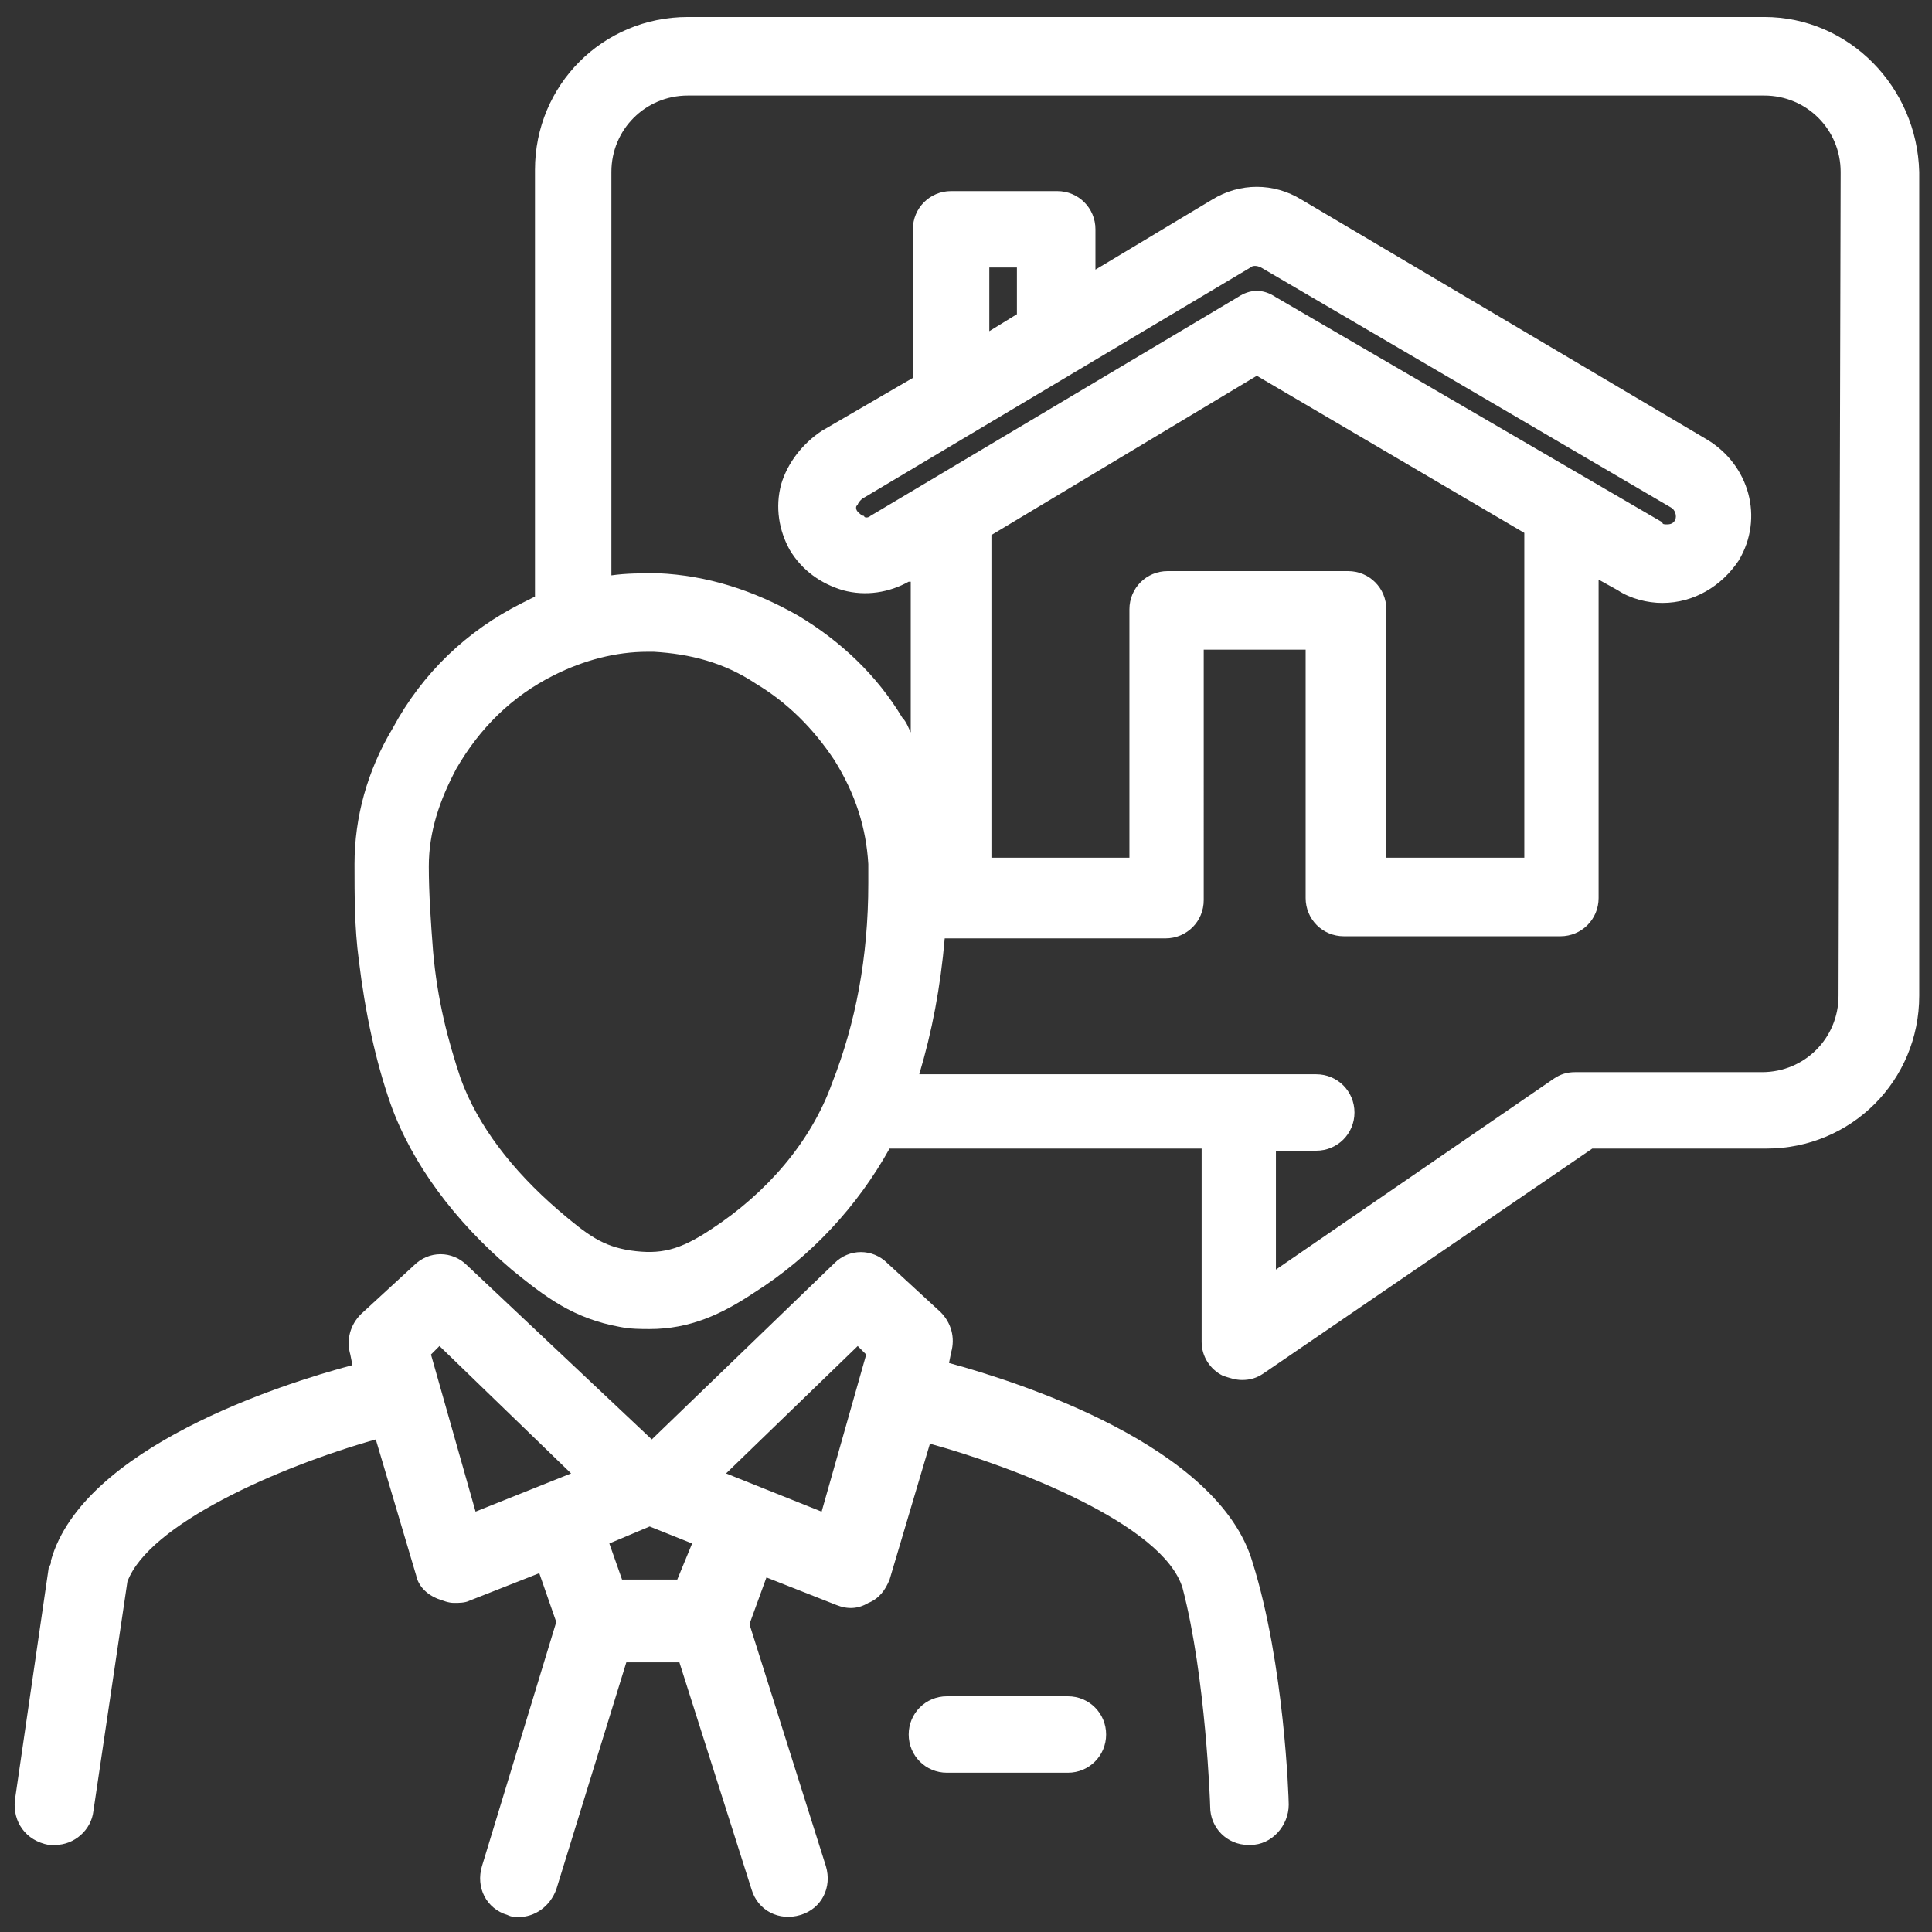
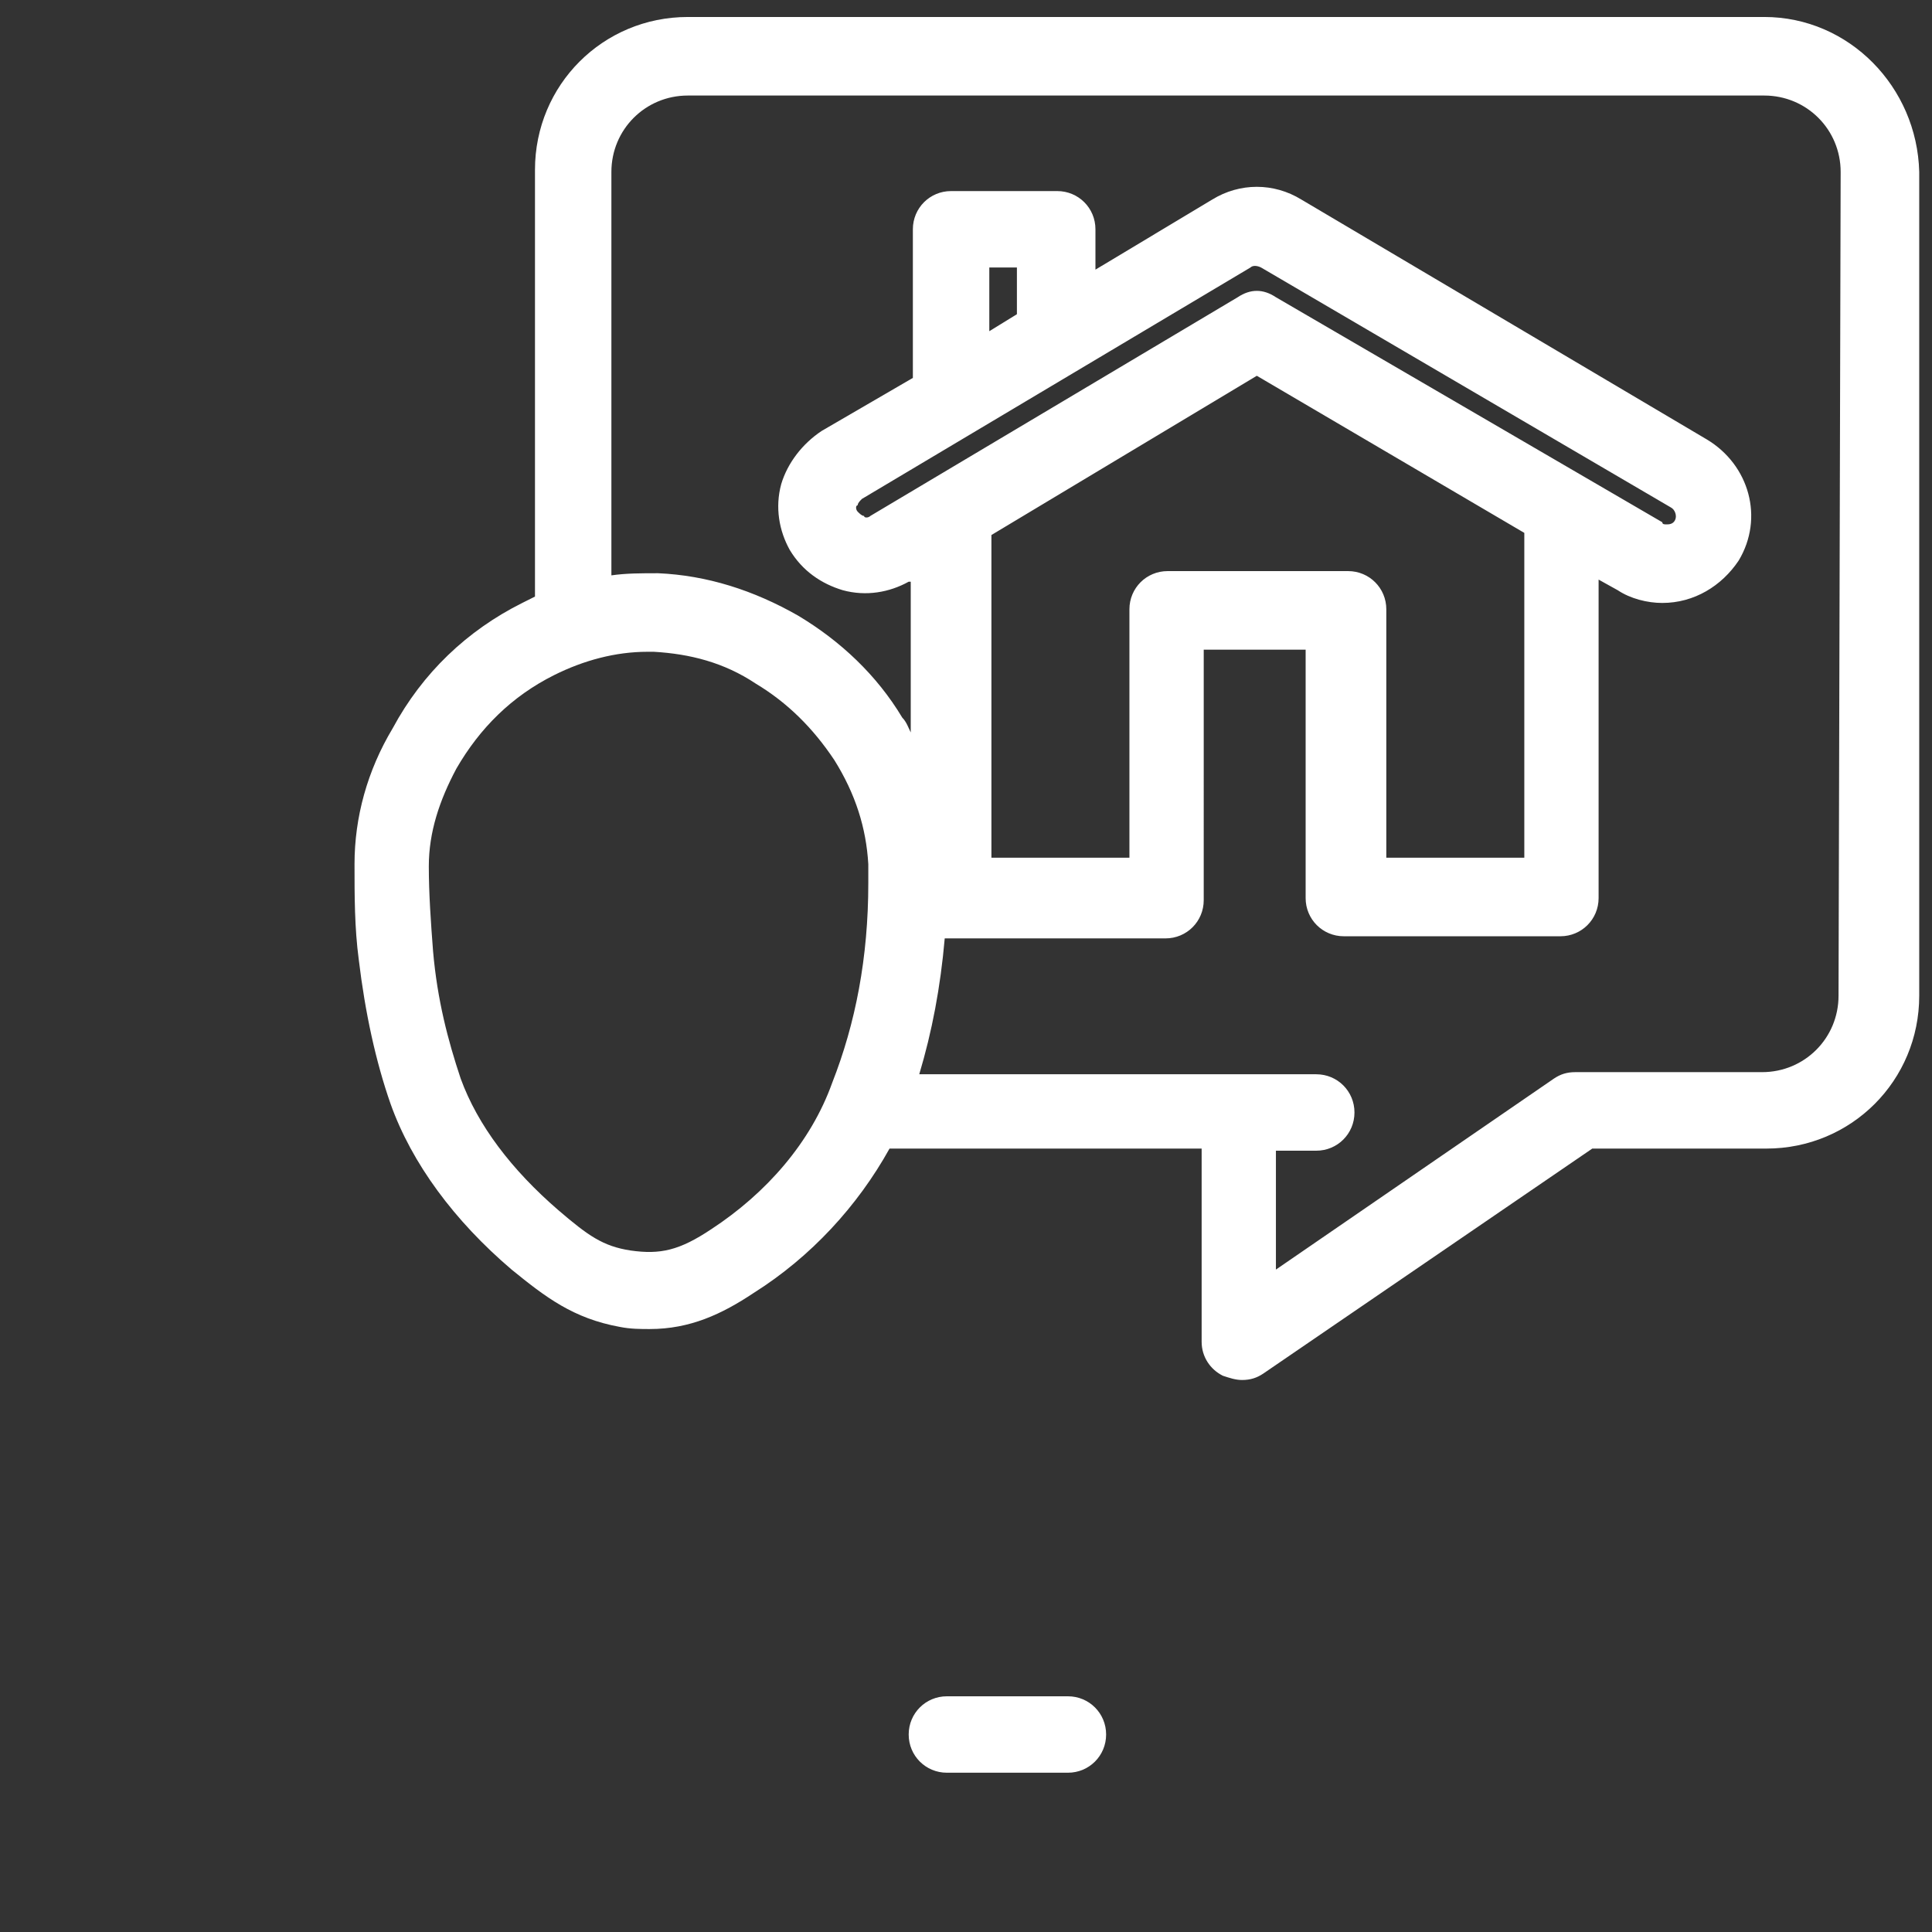
<svg xmlns="http://www.w3.org/2000/svg" width="1200pt" height="1200pt" version="1.1" viewBox="0 0 1200 1200">
  <rect x="0" y="0" width="1200" height="1200" fill="#333333" stroke="none" />
  <g fill="#FFFFFF">
    <path d="m1095.8 10.551h-668.57c-52.746 0-94.945 42.199-94.945 94.945v265.05c-2.637 1.32-5.273 2.637-7.91 3.957-34.285 17.145-61.977 43.516-80.441 77.801-15.824 26.375-23.734 55.383-23.734 84.395 0 19.781 0 39.559 2.637 59.34 3.957 32.969 10.551 63.297 19.781 89.672 13.188 36.922 39.559 72.527 75.164 102.86 21.098 17.145 38.242 30.328 67.254 35.605 6.594 1.32 13.188 1.32 18.461 1.32 25.055 0 44.836-9.23 64.617-22.418 35.605-22.418 64.617-54.066 84.395-89.672h193.85v120c0 9.23 5.273 17.145 13.188 21.098 3.957 1.32 7.91 2.637 11.867 2.637 5.273 0 9.23-1.32 13.188-3.957l204.39-139.78h108.13c52.746 0 94.945-42.199 94.945-94.945v-511.65c-1.32-52.746-43.52-96.262-96.266-96.262zm-654.07 752.96c-19.781 13.188-31.648 15.824-50.109 13.188-17.145-2.637-26.375-9.23-44.836-25.055-29.012-25.055-50.109-52.746-60.66-81.758-7.91-23.734-14.504-48.793-17.145-79.121-1.32-17.145-2.637-35.605-2.637-52.746 0-21.098 6.594-40.879 17.145-60.66 14.504-25.055 34.285-44.836 60.66-58.023 18.461-9.23 38.242-14.504 58.023-14.504h3.957c22.418 1.32 43.516 6.594 63.297 19.781 19.781 11.867 35.605 27.691 48.793 47.473 13.188 21.098 19.781 42.199 21.098 64.617v6.594 5.273c0 46.152-7.91 87.031-22.418 123.96-13.191 36.918-40.883 68.566-75.168 90.984zm189.89-568.35-17.145 10.551v-39.559h17.145zm145.05-29.012c1.32-1.32 3.957-1.32 6.594 0l254.5 149.01c2.637 1.32 3.957 5.273 2.637 7.91s-3.957 2.637-5.273 2.637c-1.32 0-2.637 0-2.637-1.32l-240-139.77c-3.957-2.637-7.91-3.957-11.867-3.957-3.957 0-7.91 1.32-11.867 3.957l-228.13 135.82c-1.32 1.32-3.957 1.32-3.957 0-1.32 0-2.637-1.32-3.957-2.637-1.32-1.32-1.32-3.957 0-3.957 0-1.32 1.32-2.637 2.637-3.957zm3.957 67.254 166.15 97.582v201.76h-85.715v-154.29c0-13.188-10.551-23.734-23.734-23.734h-112.09c-13.188 0-23.734 10.551-23.734 23.734v154.29h-85.715v-200.44zm361.32 385.05c0 26.375-21.098 47.473-47.473 47.473h-116.04c-5.273 0-9.23 1.32-13.188 3.957l-172.75 118.68v-73.848l25.055 0.004c13.188 0 23.734-10.551 23.734-23.734 0.004-13.191-10.547-23.738-23.734-23.738h-246.59c7.91-26.375 13.188-54.066 15.824-84.395h2.637 134.5c13.188 0 23.734-10.551 23.734-23.734l0.004-155.61h63.297v154.29c0 13.188 10.551 23.734 23.734 23.734h134.5c13.188 0 23.734-10.551 23.734-23.734v-197.8l11.867 6.594c7.91 5.273 18.461 7.91 27.691 7.91 19.781 0 36.922-10.551 47.473-26.375 15.824-26.375 6.594-59.34-19.781-75.164l-251.86-149.01c-17.145-10.551-38.242-10.551-55.383 0l-72.527 43.516v-25.055c0-13.188-10.551-23.734-23.734-23.734h-65.934c-13.188 0-23.734 10.551-23.734 23.734v92.309l-56.703 32.969c-11.867 7.91-21.098 19.781-25.055 32.969-3.957 14.504-1.32 29.012 5.273 40.879 7.91 13.188 19.781 21.098 32.969 25.055 14.504 3.957 29.012 1.32 40.879-5.273h1.32v93.625c-1.32-2.637-2.637-6.594-5.273-9.23-15.824-26.375-38.242-47.473-64.617-63.297-27.691-15.824-56.703-25.055-87.031-26.375-10.551 0-19.781 0-29.012 1.32v-250.55c0-26.375 21.098-47.473 47.473-47.473h668.57c26.375 0 47.473 21.098 47.473 47.473z" />
-     <path d="m589.45 846.59 1.32-6.594c2.637-9.23 0-18.461-6.594-25.055l-32.969-30.328c-9.23-9.23-23.734-9.23-32.969 0l-113.41 109.45-114.72-108.13c-9.23-9.23-23.734-9.23-32.969 0l-32.965 30.332c-6.594 6.594-9.23 15.824-6.594 25.055l1.32 6.594c-44.836 11.867-167.47 51.43-187.25 121.32 0 1.32 0 2.637-1.32 3.957l-21.098 145.05c-1.32 13.188 6.594 25.055 21.098 27.691h3.957c11.867 0 22.418-9.23 23.734-21.098l21.102-142.42c13.188-35.605 93.625-71.207 154.29-88.352l25.055 84.395c1.32 6.594 6.594 11.867 13.188 14.504 3.957 1.32 6.594 2.637 10.551 2.637 2.637 0 6.594 0 9.23-1.32l43.516-17.145 10.551 30.328-46.152 151.65c-3.957 13.188 2.637 26.375 15.824 30.328 2.637 1.32 5.273 1.32 6.594 1.32 10.551 0 19.781-6.594 23.734-17.145l43.516-141.1 32.965 0.008 44.836 141.1c3.957 13.188 17.145 19.781 30.328 15.824 13.188-3.957 19.781-17.145 15.824-30.328l-47.473-150.33 10.551-29.012 43.516 17.145c6.594 2.637 13.188 2.637 19.781-1.32 6.594-2.637 10.551-7.91 13.188-14.504l25.055-84.395c52.746 14.504 145.05 50.109 156.92 89.672 14.508 55.379 17.145 134.5 17.145 135.82 0 13.188 10.551 23.734 23.734 23.734h1.32c13.188 0 23.734-11.867 23.734-25.055 0-3.957-2.637-87.031-22.418-150.33-21.098-72.527-145.05-112.09-188.57-123.96zm-321.76-5.273 5.273-5.273 81.758 79.121-59.34 23.734zm152.97 139.78h-34.285l-7.91-22.418 25.055-10.551 26.375 10.551zm89.668-42.195-59.34-23.734 81.758-79.121 5.273 5.273z" />
    <path d="m663.3 1053.6h-75.164c-13.188 0-23.734 10.551-23.734 23.734 0 13.188 10.551 23.734 23.734 23.734h75.164c13.188 0 23.734-10.551 23.734-23.734s-10.547-23.734-23.734-23.734z" />
  </g>
</svg>